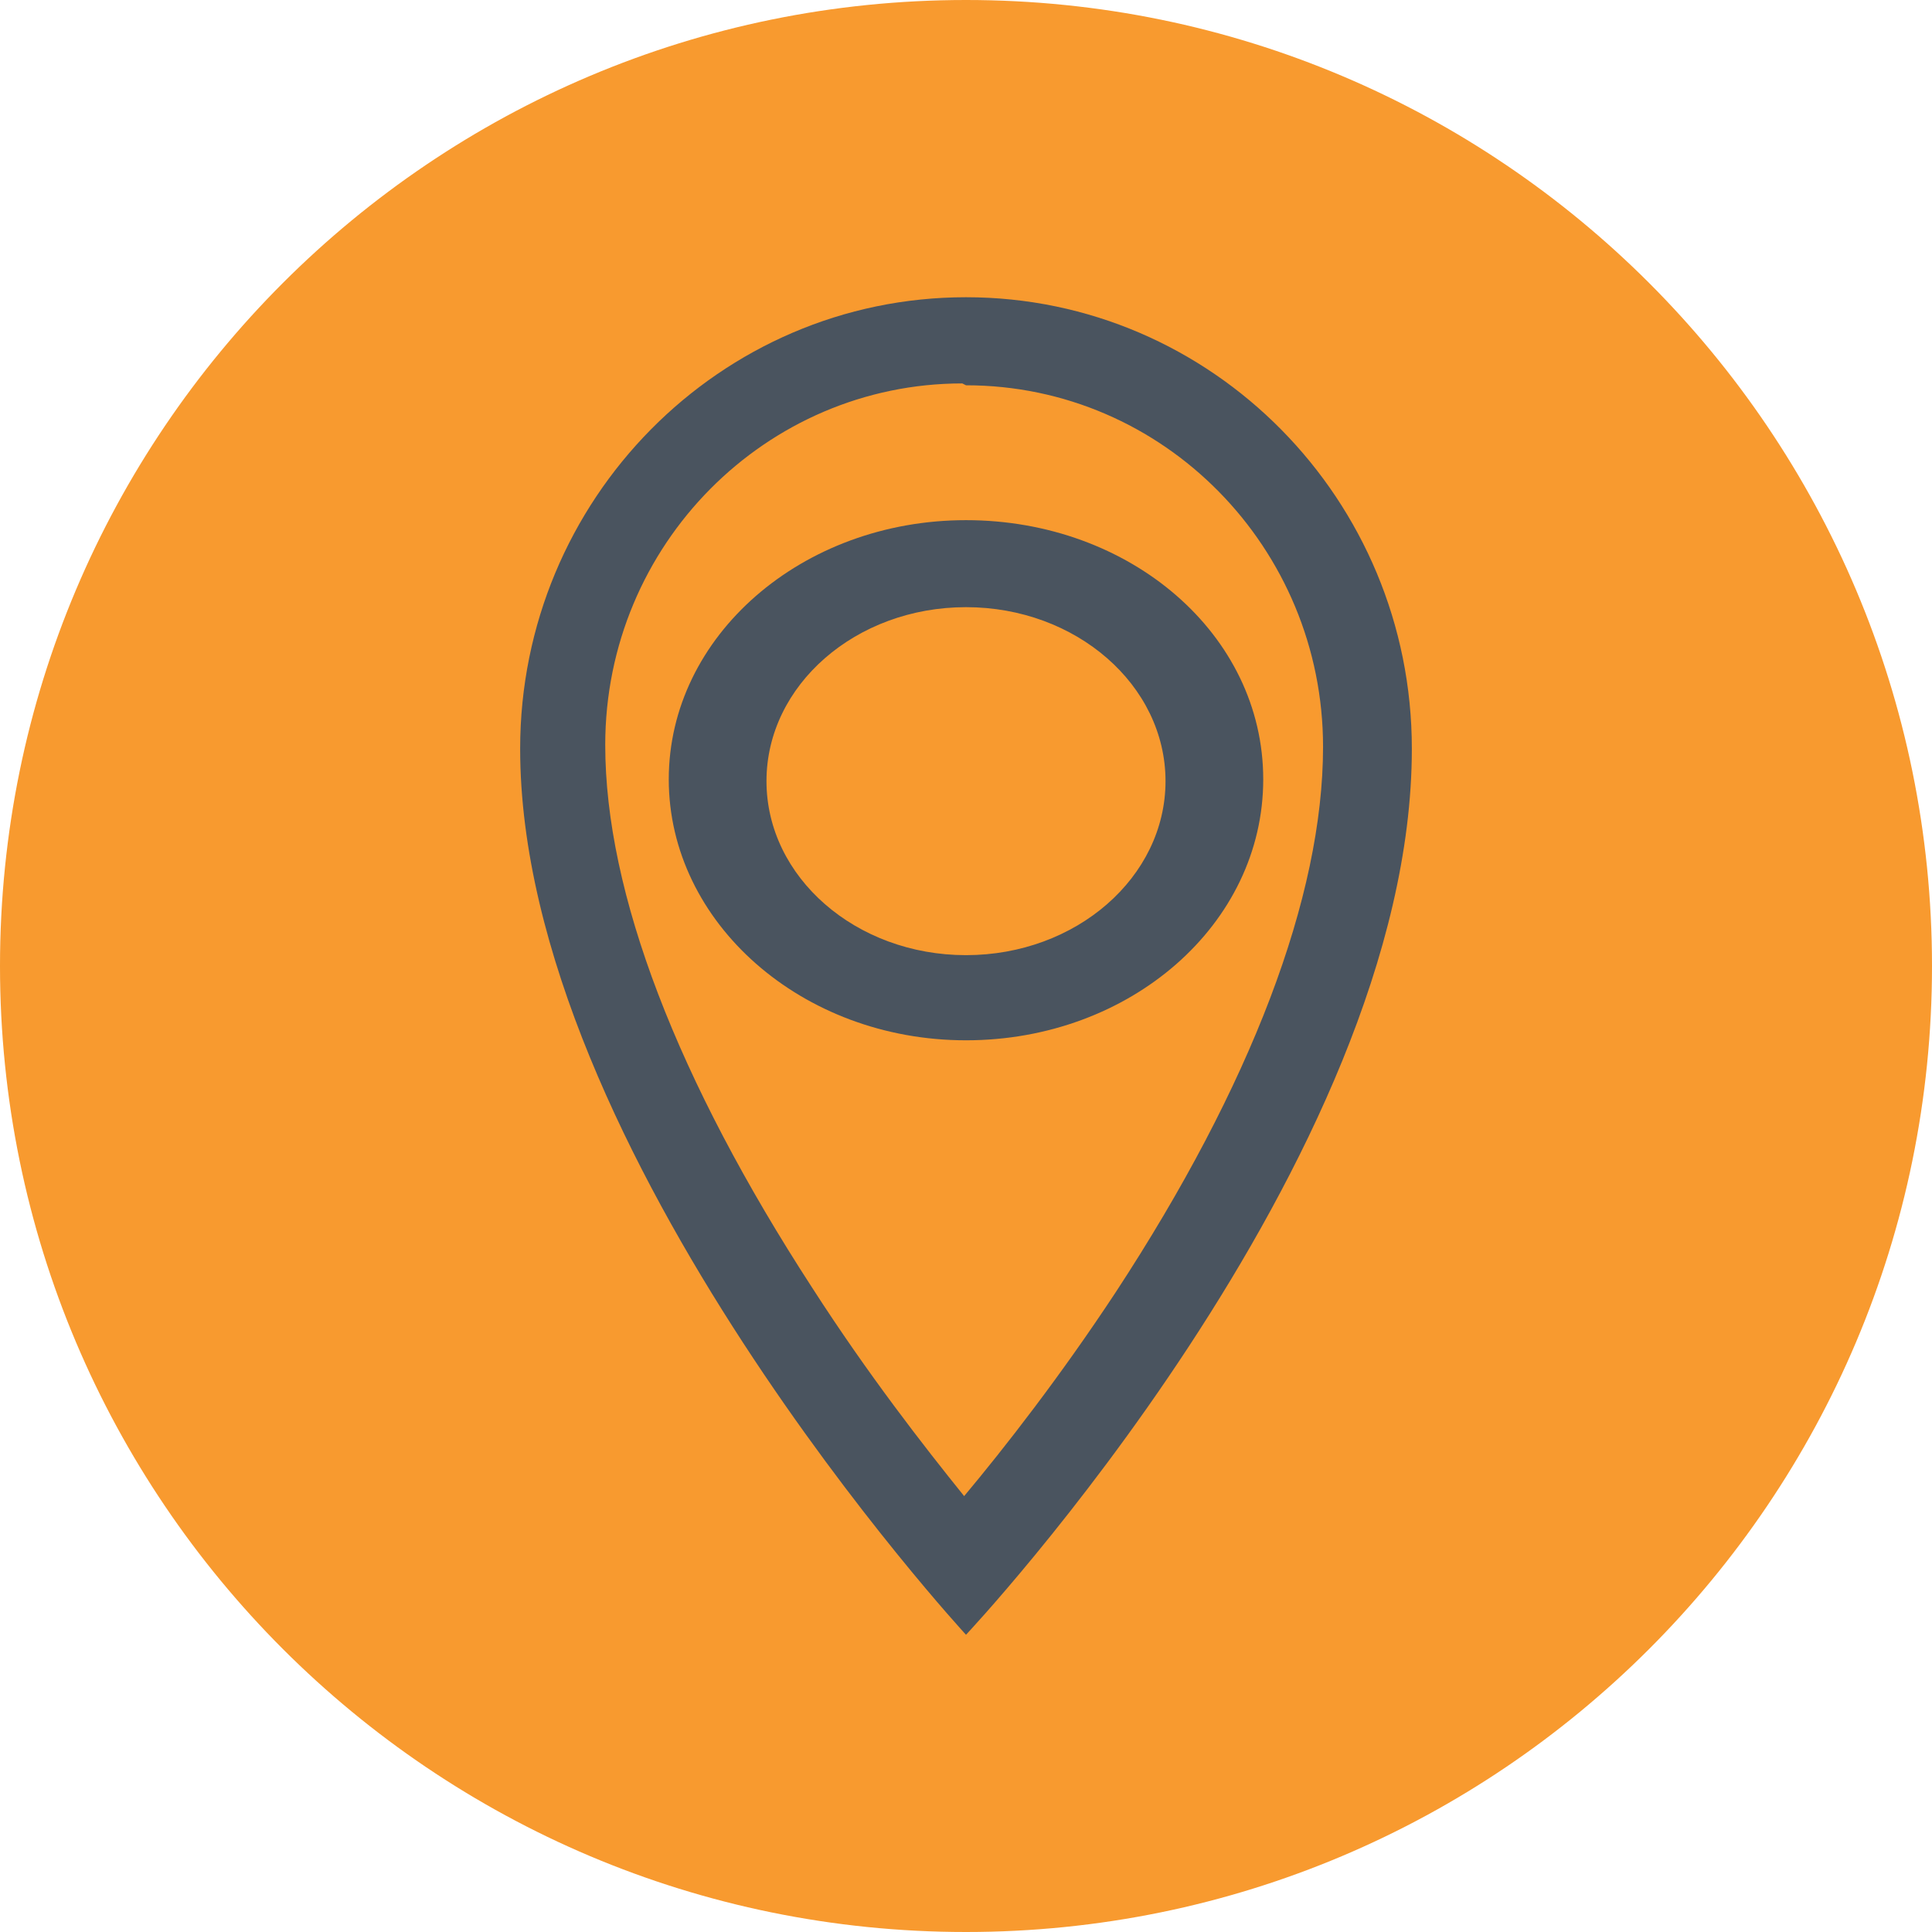
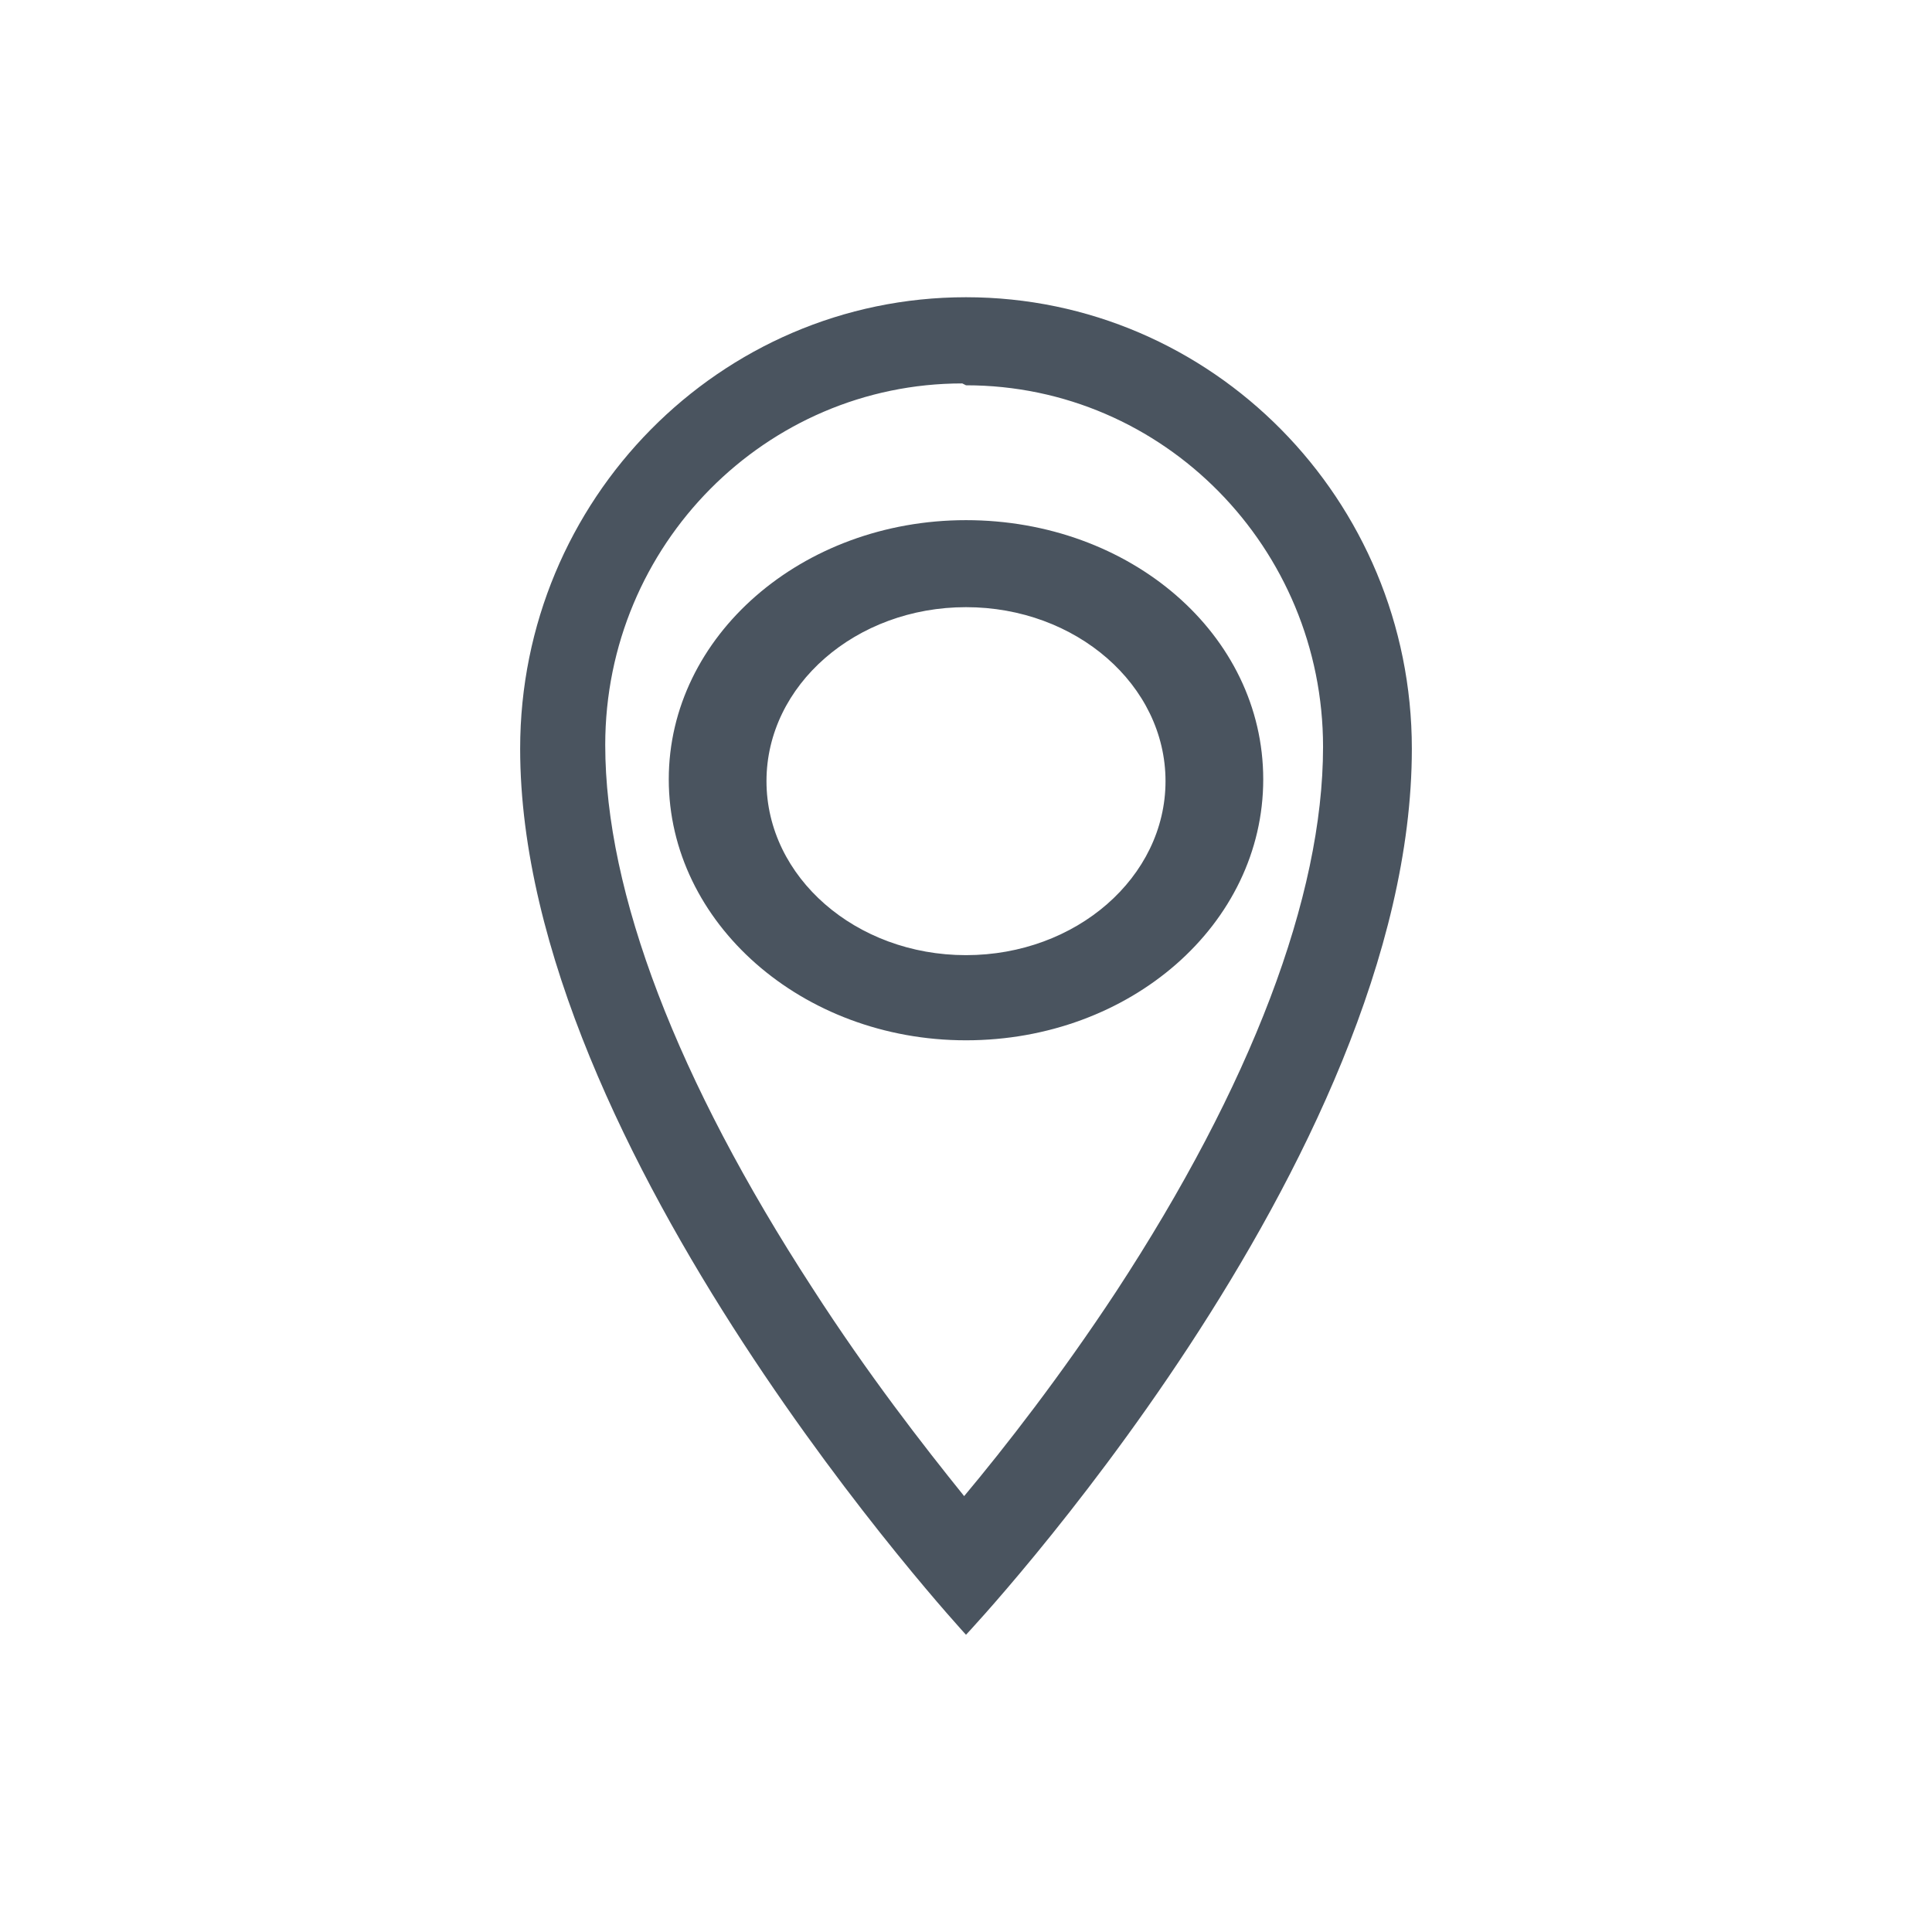
<svg xmlns="http://www.w3.org/2000/svg" width="26" height="26" viewBox="0 0 26 26" fill="none">
-   <path d="M13 26C20.18 26 26 20.18 26 13C26 5.82 20.18 0 13 0C5.82 0 0 5.82 0 13C0 20.18 5.82 26 13 26Z" fill="#F89A2F" />
  <path d="M13 5.185C15.664 5.185 17.805 7.378 17.805 10.05C17.805 12.067 16.834 14.613 15.017 17.387C14.27 18.521 13.523 19.479 12.975 20.134C12.427 19.454 11.681 18.496 10.934 17.336C9.116 14.538 8.145 12.017 8.145 10.025C8.145 7.328 10.311 5.16 12.95 5.16M13 4C9.689 4 7 6.723 7 10.076C7 15.496 13 22 13 22C13 22 19 15.622 19 10.076C19 6.723 16.311 4 13 4Z" fill="#4A545F" />
  <path d="M13 8.171C14.482 8.171 15.685 9.22 15.685 10.512C15.685 11.805 14.482 12.854 13 12.854C11.518 12.854 10.315 11.805 10.315 10.512C10.315 9.22 11.518 8.171 13 8.171ZM13 7C10.79 7 9 8.561 9 10.488C9 12.415 10.79 14 13 14C15.21 14 17 12.439 17 10.488C17 8.537 15.21 7 13 7Z" fill="#4A545F" />
</svg>